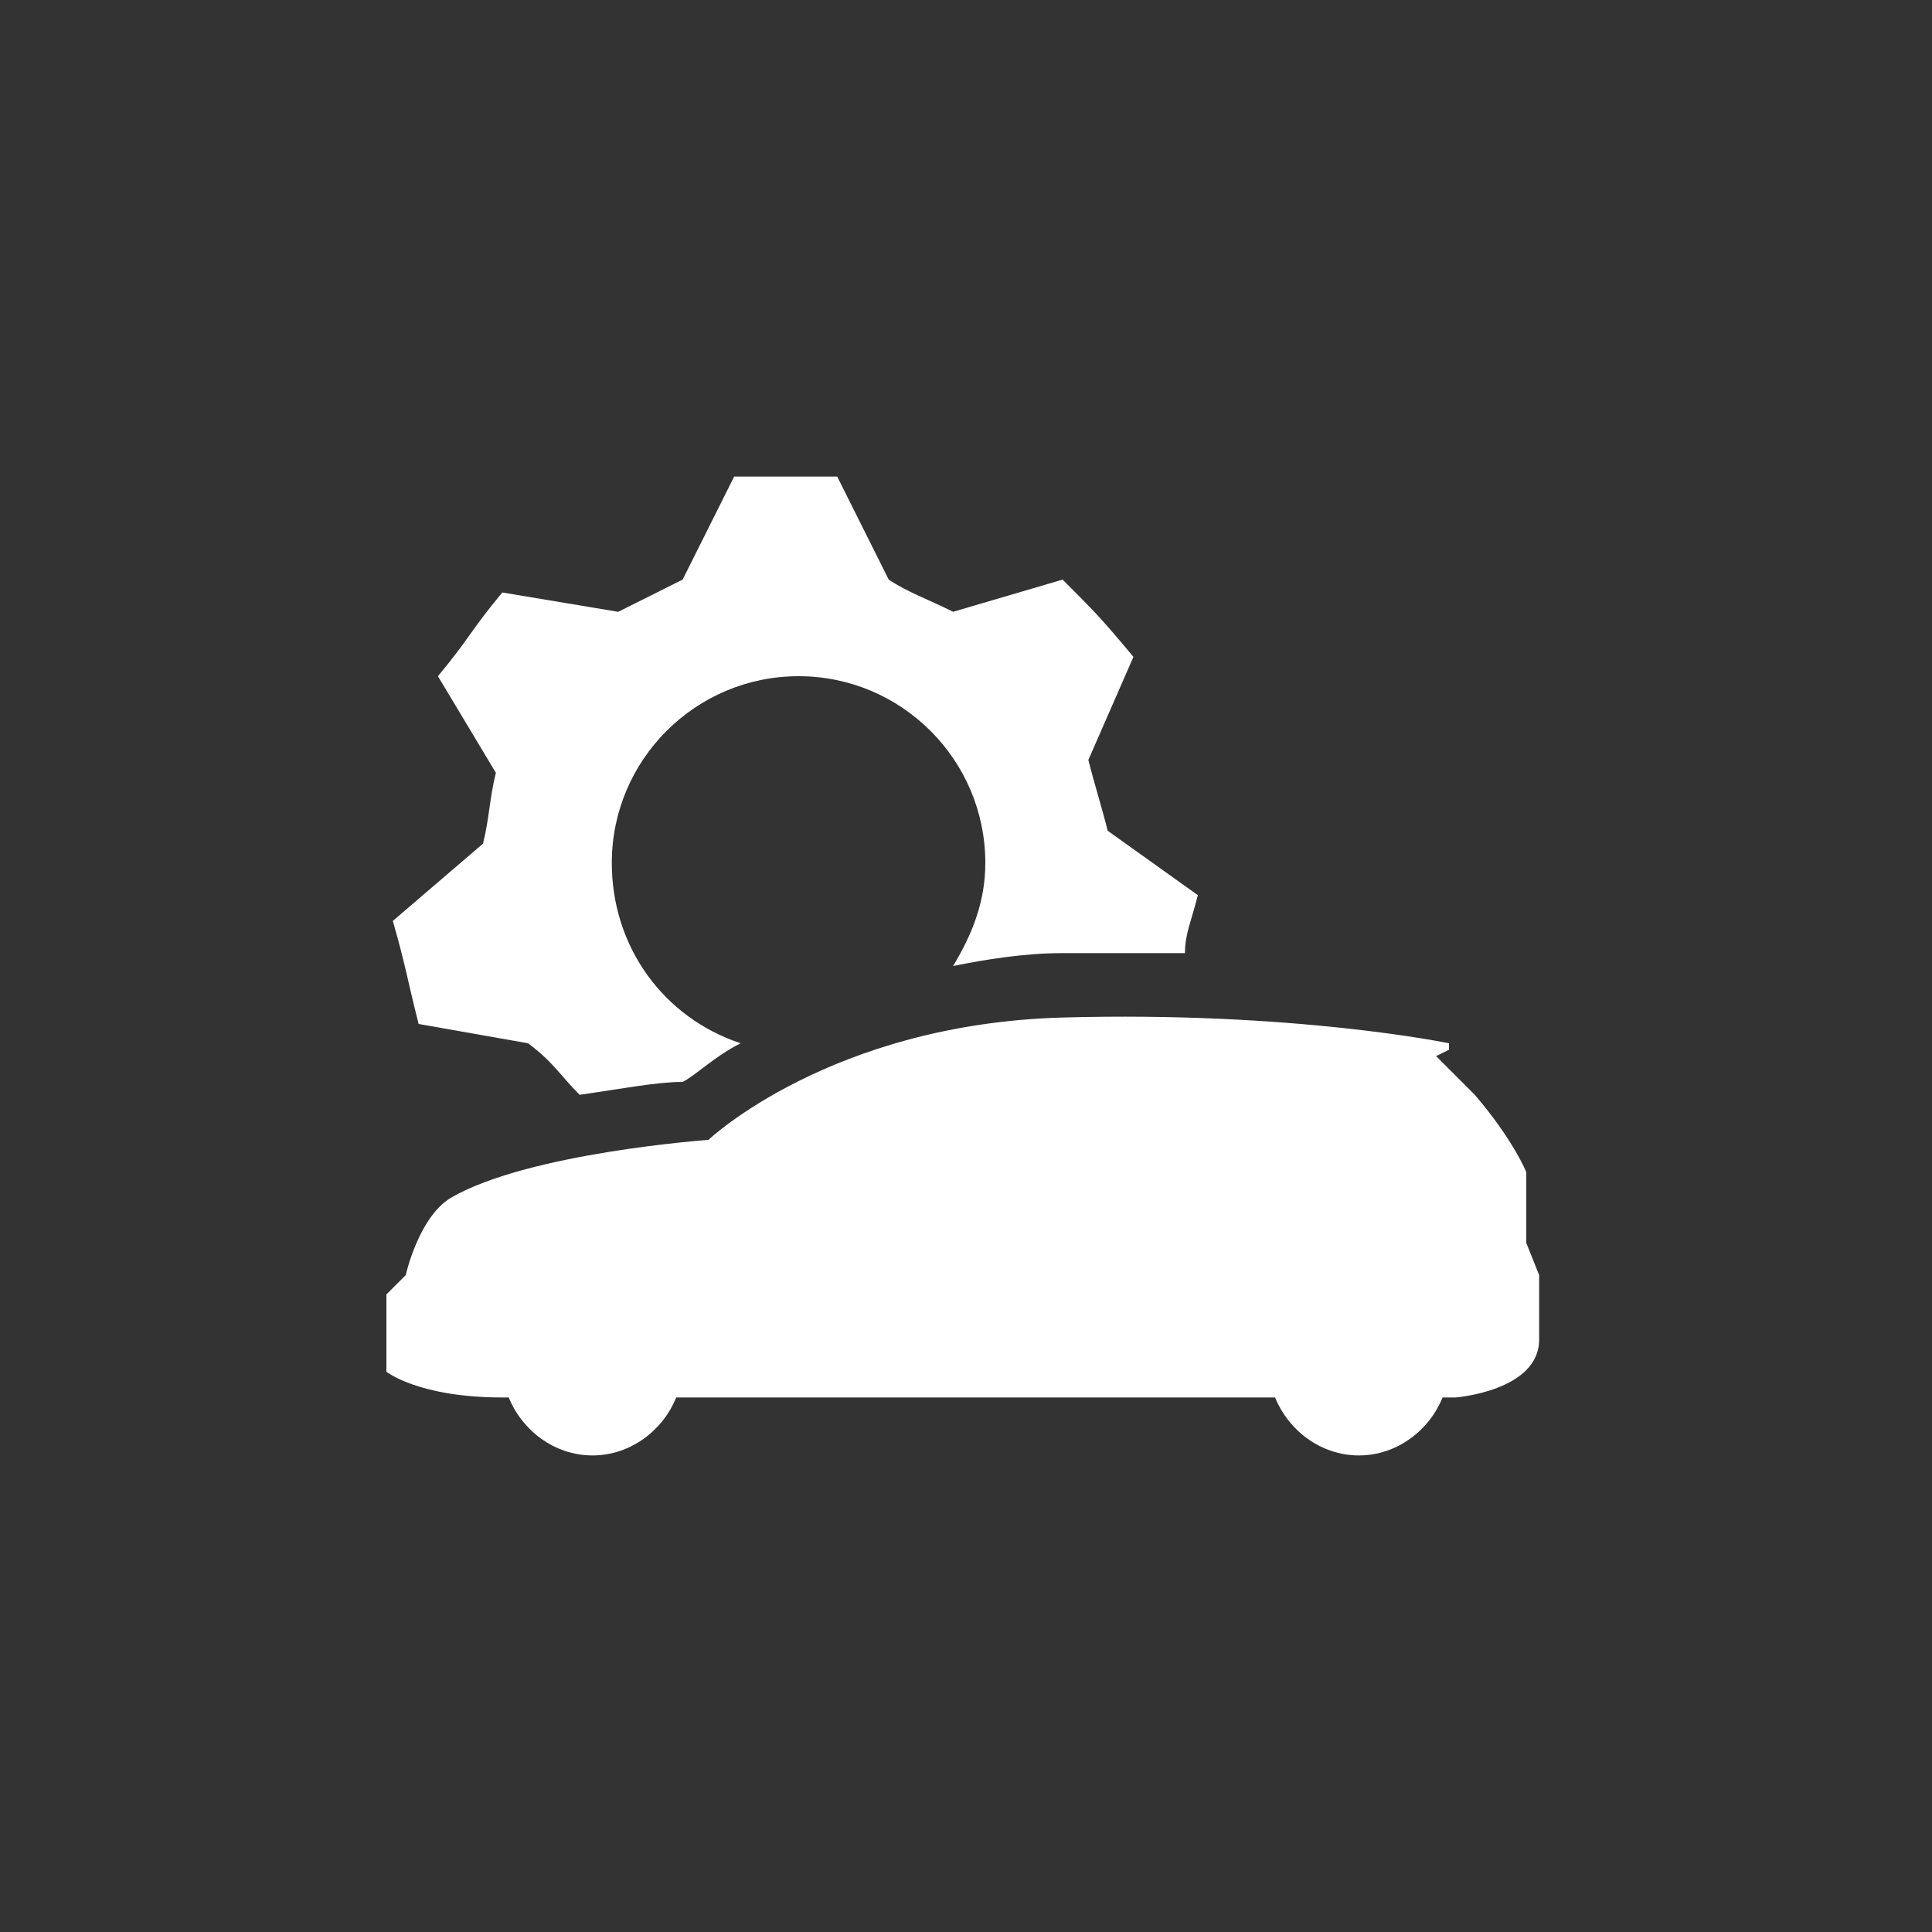
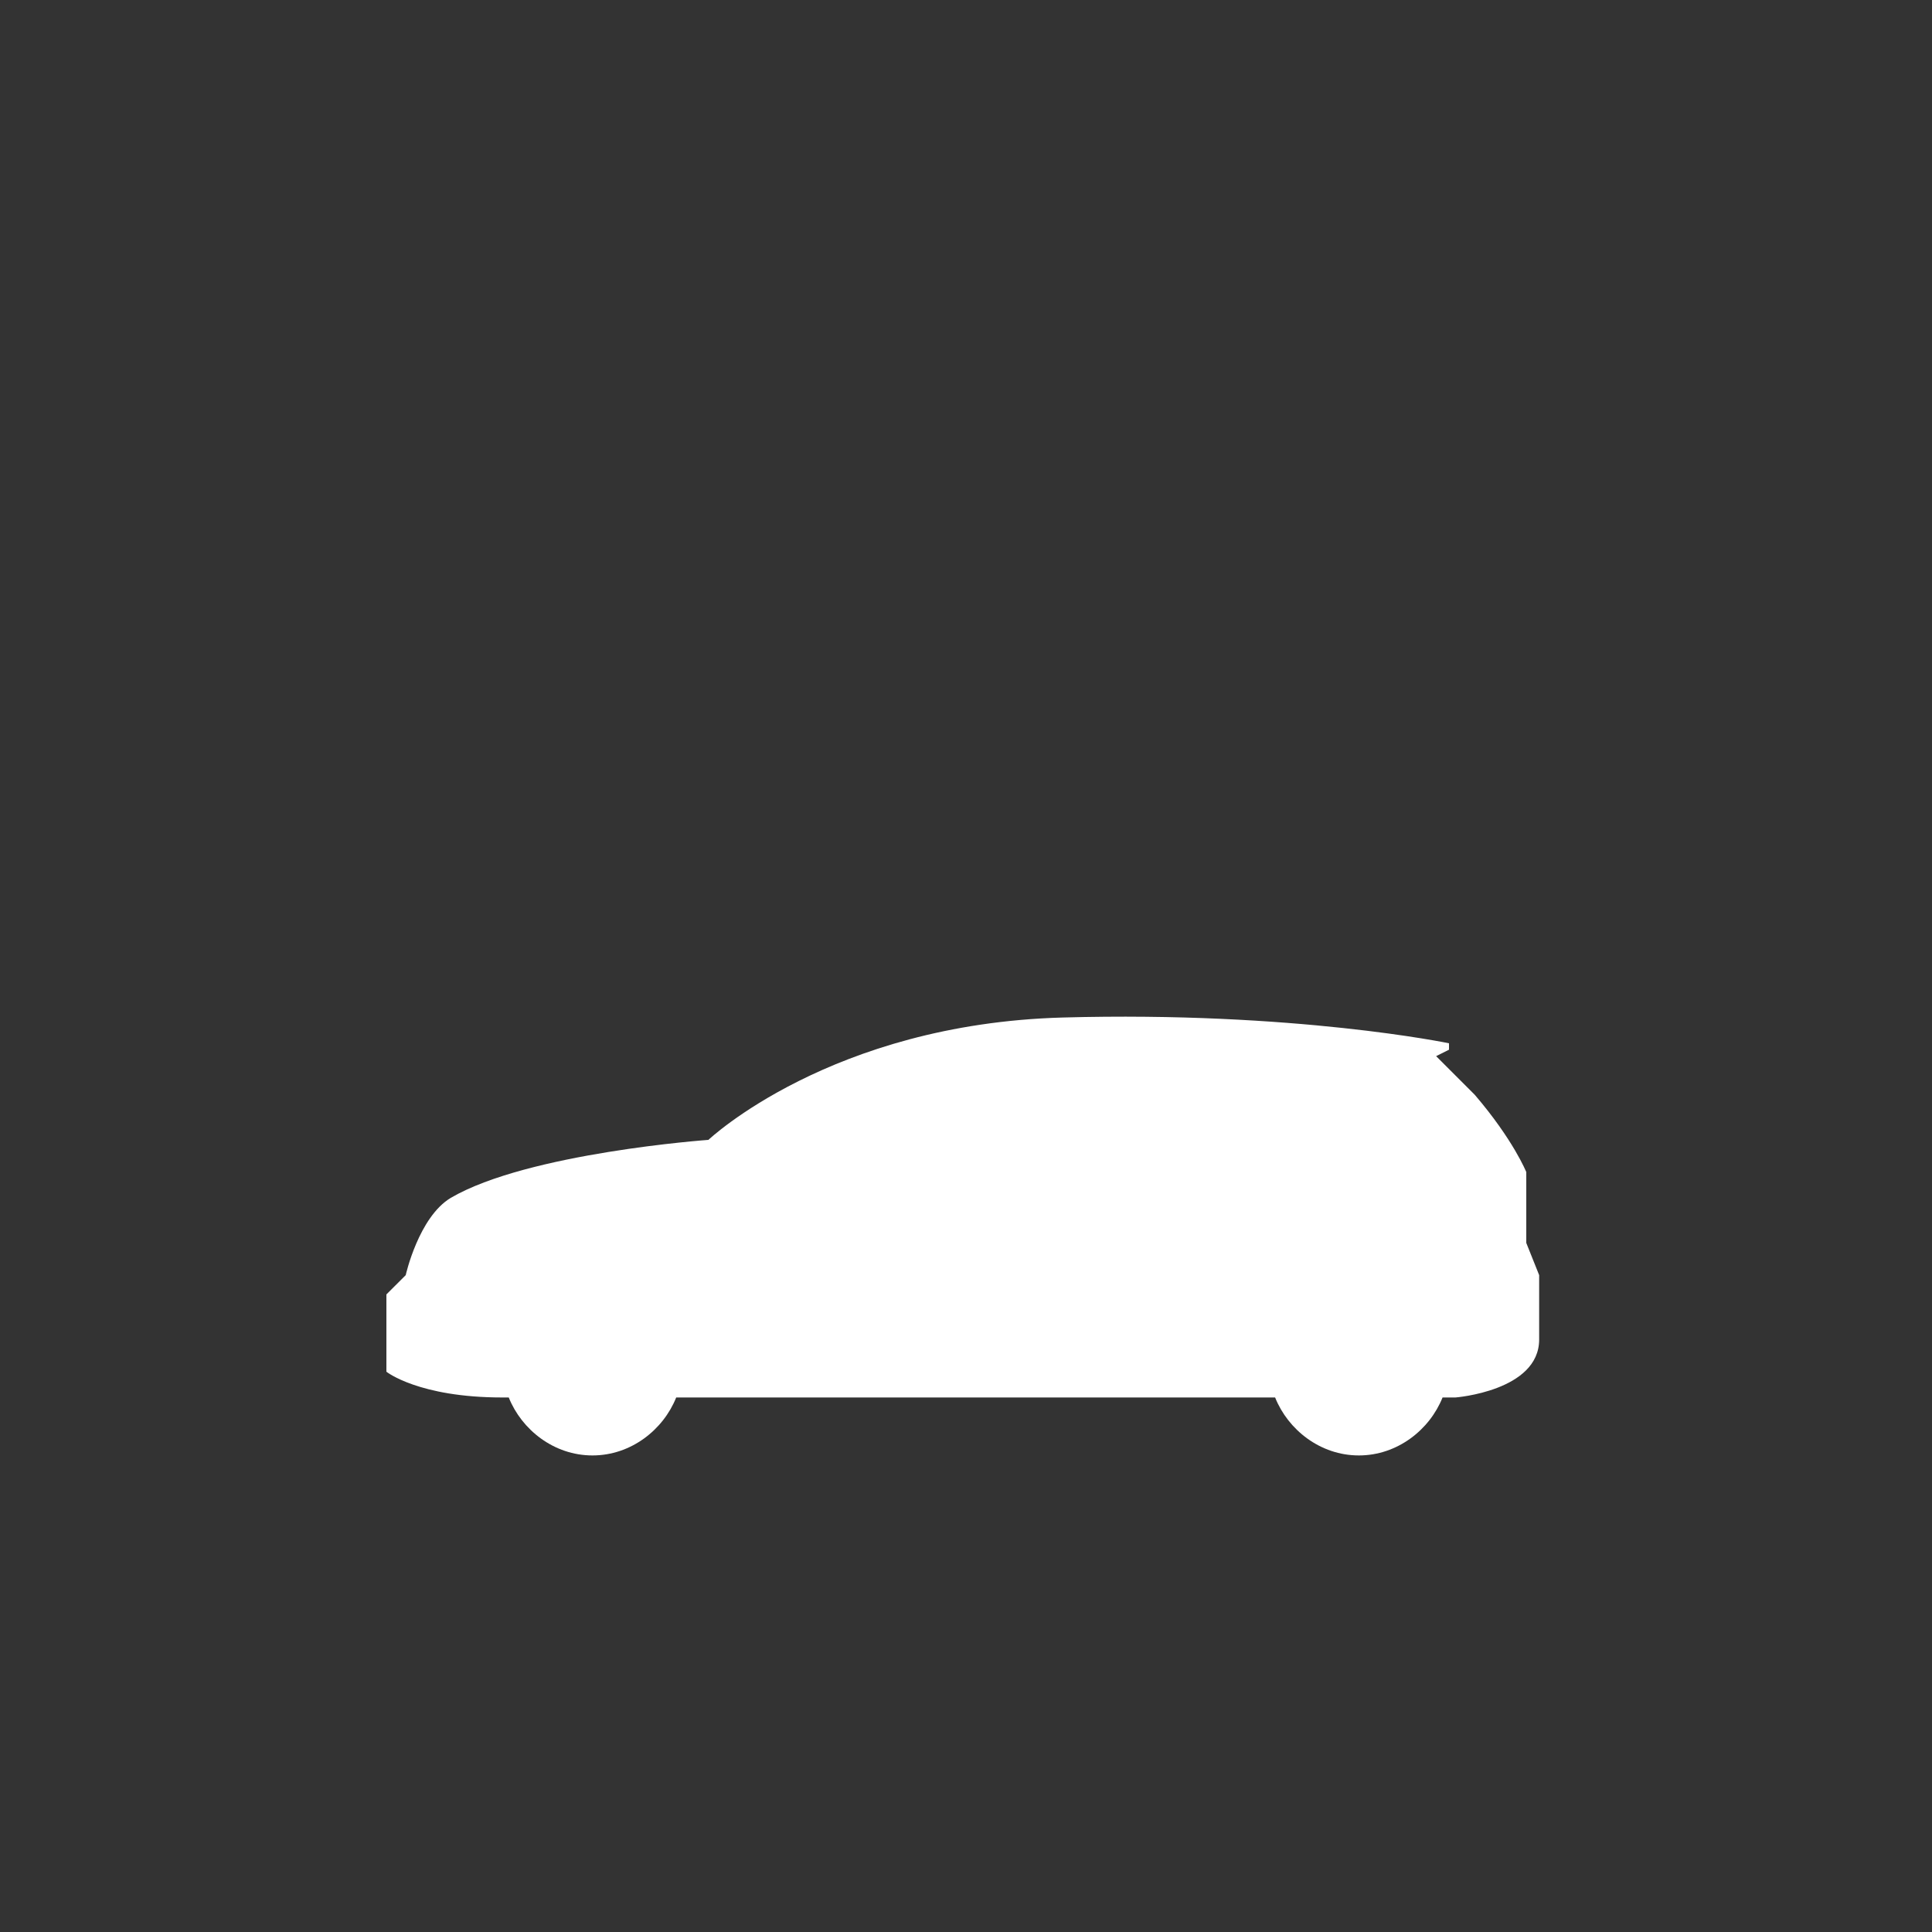
<svg xmlns="http://www.w3.org/2000/svg" version="1.1" id="Ebene_1" x="0px" y="0px" viewBox="0 0 30 30" style="enable-background:new 0 0 30 30;" xml:space="preserve">
  <rect x="0" y="0" width="30" height="30" fill="#333333" stroke="none" />
  <style type="text/css">
	.st0{fill:#FFFFFF;}
</style>
  <g>
    <path class="st0" d="M23.7,19.3v-1.1c0,0-0.2-0.5-0.8-1.2c-0.4-0.4-0.6-0.6-0.6-0.6l0.2-0.1v-0.1c0,0-2.4-0.5-6-0.4   S11,17.7,11,17.7s-2.8,0.2-4,0.9c-0.5,0.3-0.7,1.2-0.7,1.2L6,20.1v1.2c0,0,0.5,0.4,1.8,0.4h0.1c0.2,0.5,0.7,0.9,1.3,0.9   c0.6,0,1.1-0.4,1.3-0.9c2.7,0,6.7,0,9.3,0c0.2,0.5,0.7,0.9,1.3,0.9c0.6,0,1.1-0.4,1.3-0.9c0.2,0,0.2,0,0.2,0s1.3-0.1,1.3-0.9   c0-0.7,0-1,0-1L23.7,19.3z" />
-     <path class="st0" d="M6.1,14.3c0.2,0.7,0.2,0.8,0.4,1.6l1.7,0.3C8.6,16.5,8.7,16.7,9,17c0.7-0.1,1.2-0.2,1.6-0.2   c0.2-0.1,0.5-0.4,0.9-0.6c-1.2-0.4-2-1.5-2-2.8c0-1.6,1.3-2.9,2.9-2.9s2.9,1.3,2.9,2.9c0,0.6-0.2,1.1-0.5,1.6   c0.5-0.1,1.1-0.2,1.7-0.2c0.3,0,0.5,0,0.8,0c0.4,0,0.7,0,1.1,0c0-0.3,0.1-0.5,0.2-0.9l-1.4-1c-0.1-0.4-0.2-0.7-0.3-1.1l0.7-1.6   C17.1,9.6,17,9.5,16.5,9l-1.7,0.5c-0.4-0.2-0.7-0.3-1-0.5L13,7.4c-0.8,0-0.9,0-1.6,0L10.6,9c-0.4,0.2-0.6,0.3-1,0.5L7.8,9.2   c-0.5,0.6-0.5,0.7-1,1.3L7.7,12c-0.1,0.4-0.1,0.7-0.2,1.1L6.1,14.3z" />
  </g>
</svg>